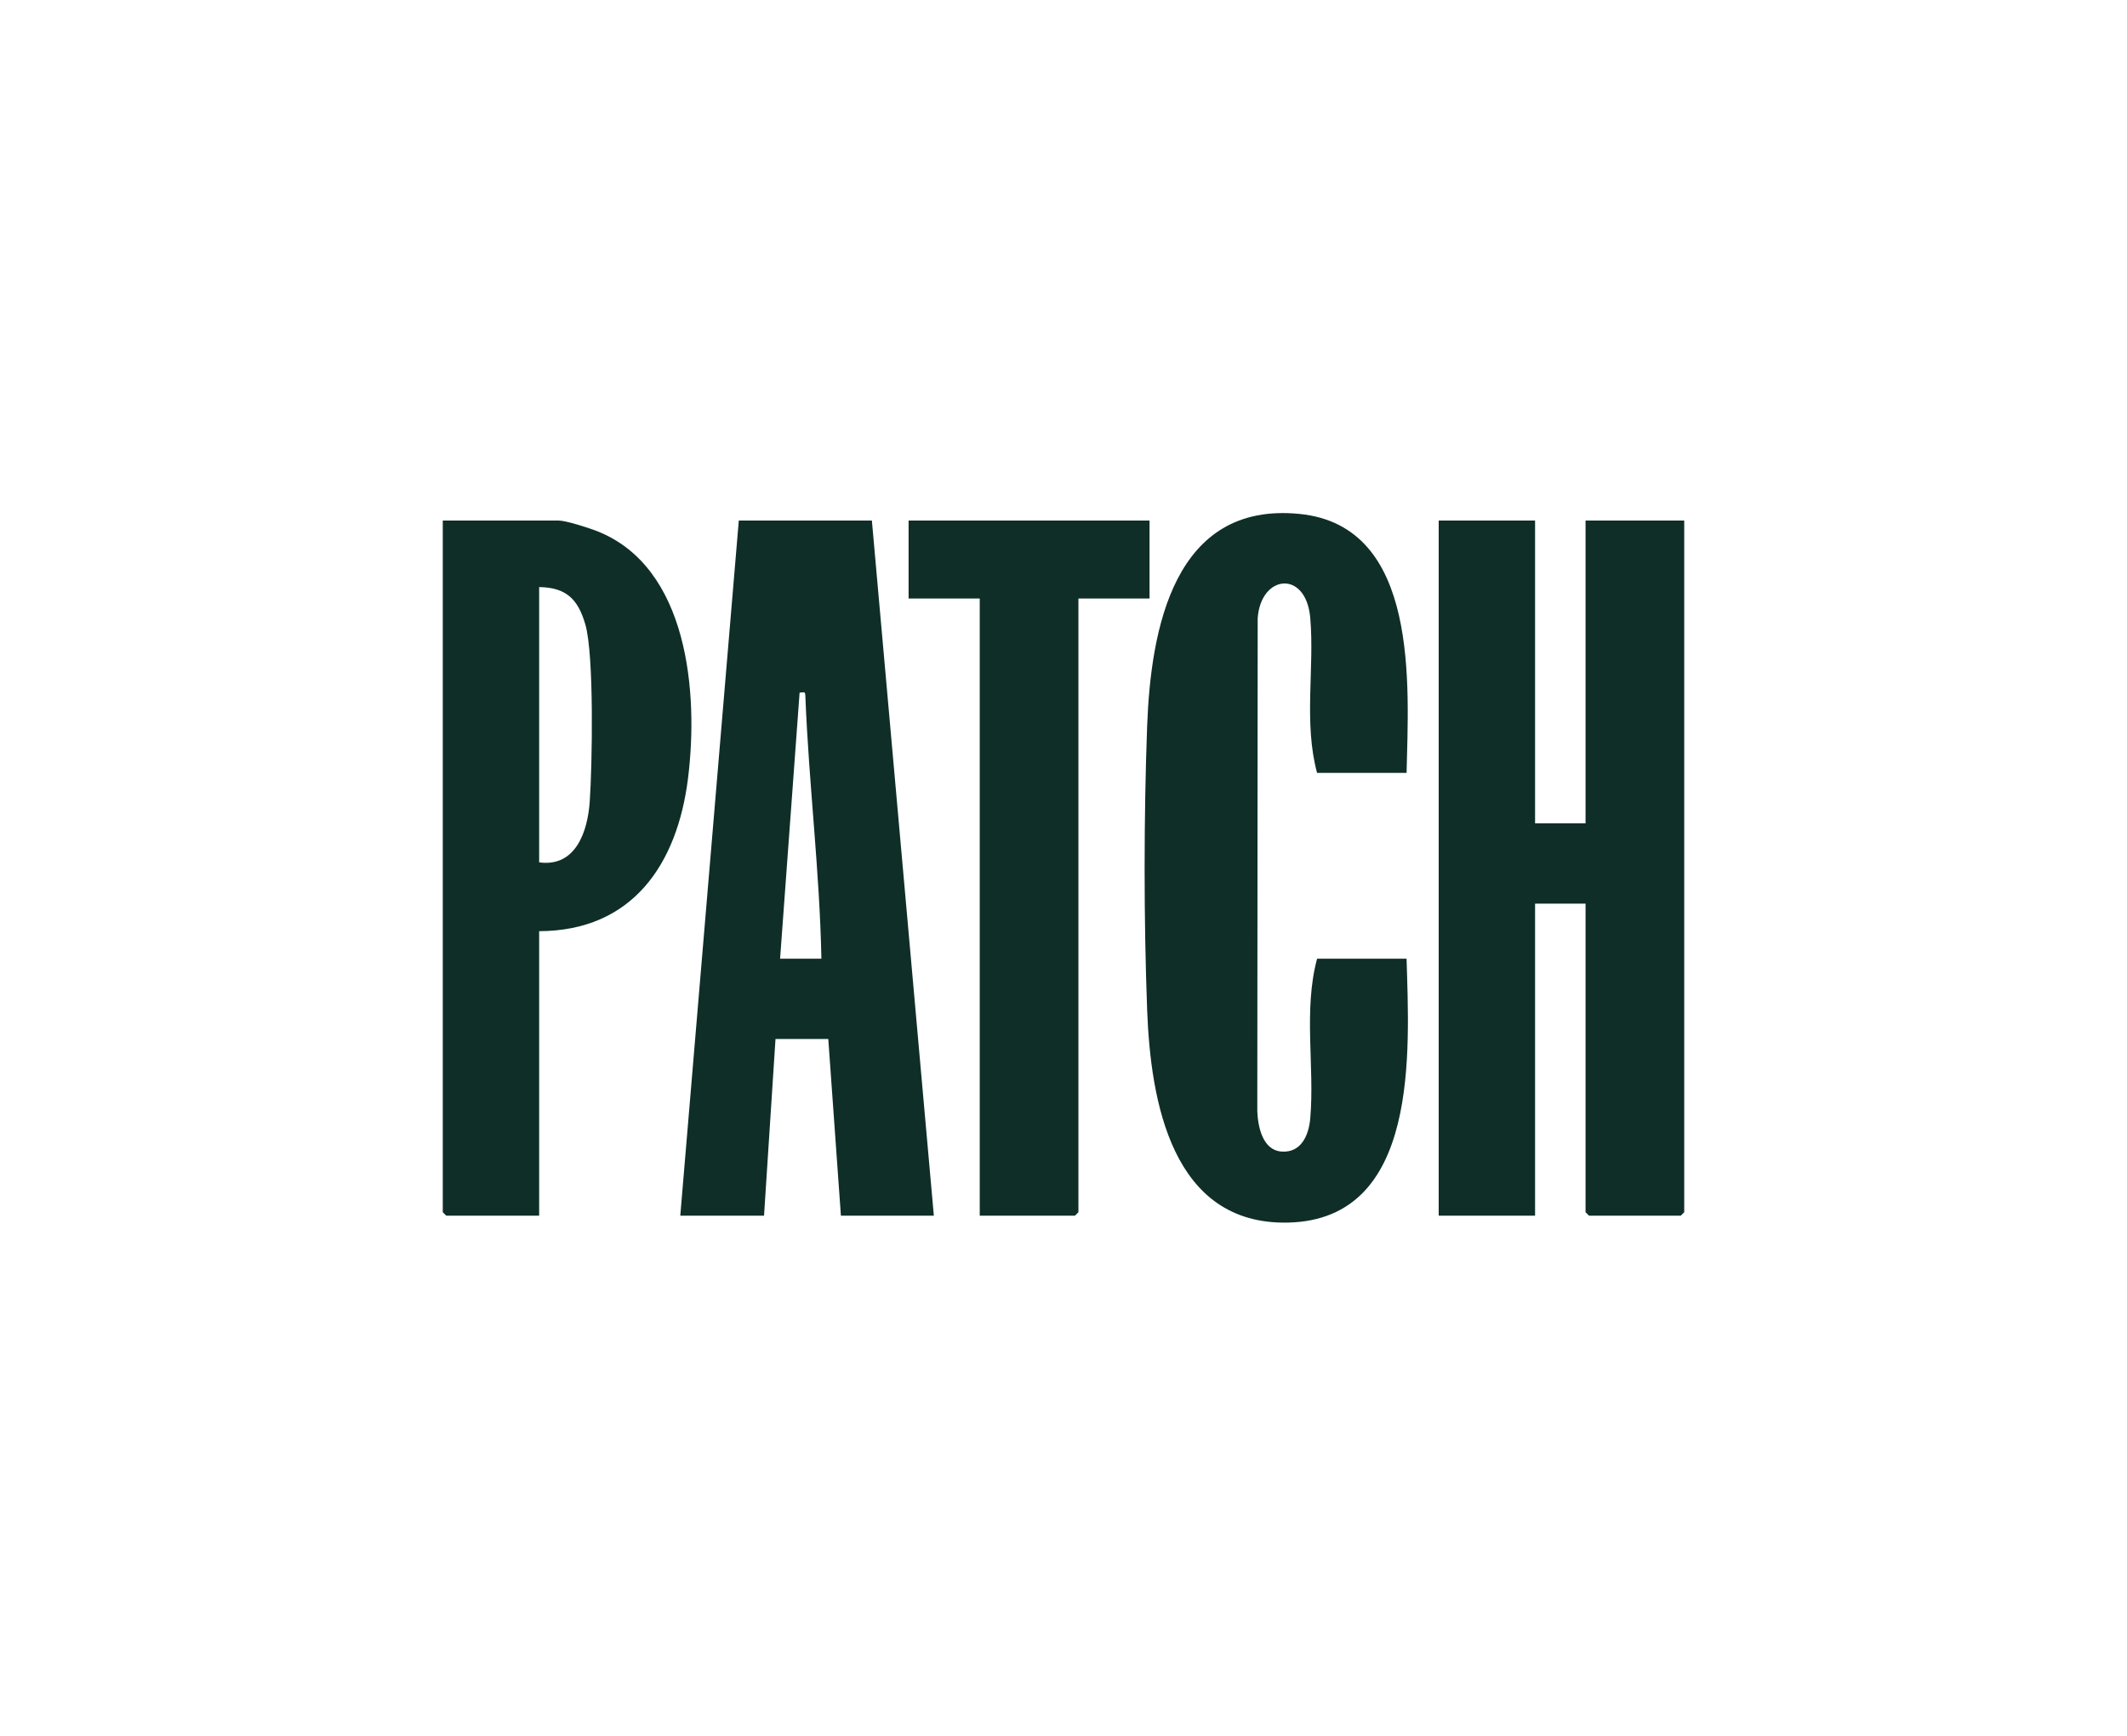
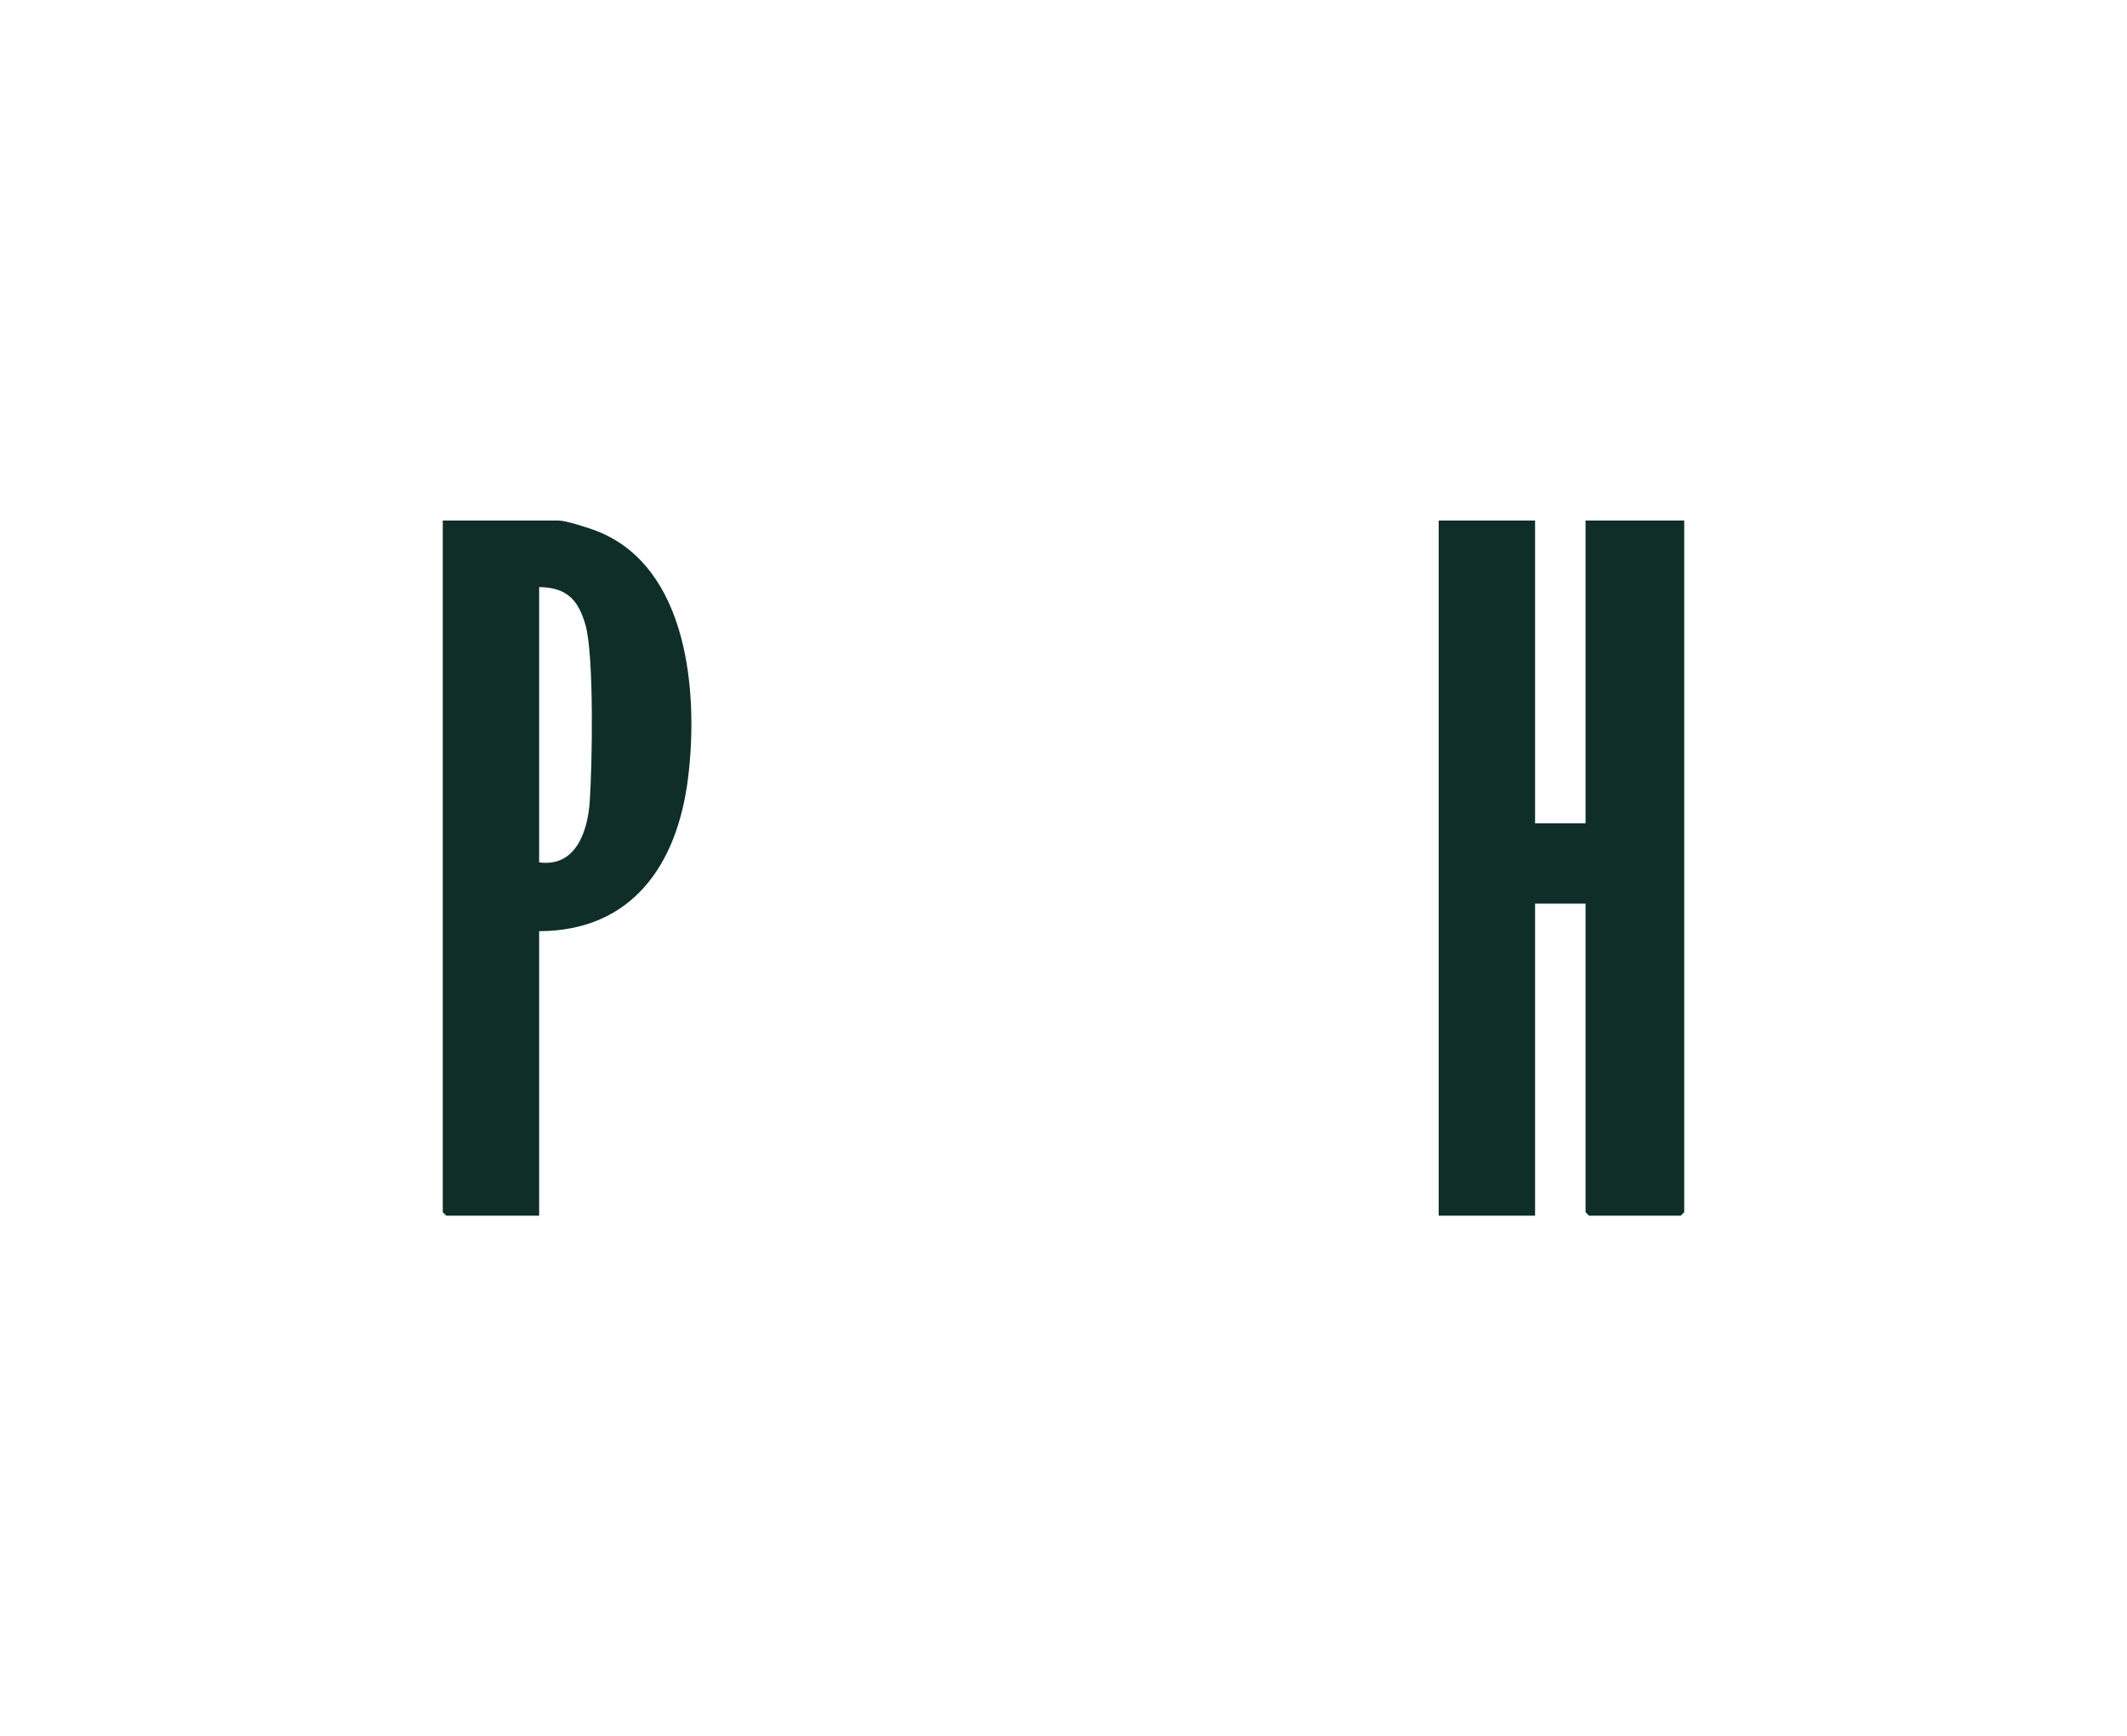
<svg xmlns="http://www.w3.org/2000/svg" id="Layer_1" version="1.1" viewBox="0 0 208.267 170">
  <defs>
    <style>
      .st0 {
        fill: #0f2e28;
      }
    </style>
  </defs>
  <polygon class="st0" points="150.308 50.983 150.308 80.643 155.251 80.643 155.251 50.983 164.913 50.983 164.913 118.728 164.576 119.065 155.588 119.065 155.251 118.728 155.251 88.507 150.308 88.507 150.308 119.065 140.871 119.065 140.871 50.983 150.308 50.983" />
-   <path class="st0" d="M85.371,50.983l6.067,68.082h-9.1l-1.236-17.301h-5.168l-1.123,17.301h-8.201l5.73-68.082h13.032ZM76.384,93.9h4.044c-.167-8.583-1.235-17.156-1.571-25.735-.02-.511-.126-.324-.563-.331l-1.911,26.066Z" />
-   <path class="st0" d="M137.725,75.7h-8.763c-1.326-4.917-.241-10.234-.666-15.175-.408-4.744-4.856-4.266-5.148.035l-.038,48.292c.065,1.526.525,3.8,2.373,3.935,1.937.142,2.672-1.612,2.814-3.263.437-5.083-.69-10.574.666-15.624h8.763c.256,8.981,1.319,25.53-11.581,25.843-11.429.277-13.484-11.941-13.819-20.779-.334-8.821-.33-19.059-.001-27.882.352-9.433,2.6-21.979,14.926-20.746,11.785,1.179,10.664,16.853,10.476,25.363Z" />
  <path class="st0" d="M52.791,91.203v27.862h-9.1l-.337-.337V50.983h11.347c.707,0,2.935.717,3.703,1.015,9.026,3.504,9.999,15.942,8.964,24.235-1.046,8.386-5.418,14.936-14.577,14.97ZM52.791,84.463c3.586.493,4.75-3.03,4.953-5.944.246-3.539.442-14.332-.426-17.345-.71-2.461-1.853-3.637-4.527-3.674v26.963Z" />
-   <polygon class="st0" points="112.559 50.983 112.559 58.623 105.594 58.623 105.594 118.728 105.257 119.065 95.932 119.065 95.932 58.623 88.966 58.623 88.966 50.983 112.559 50.983" />
</svg>